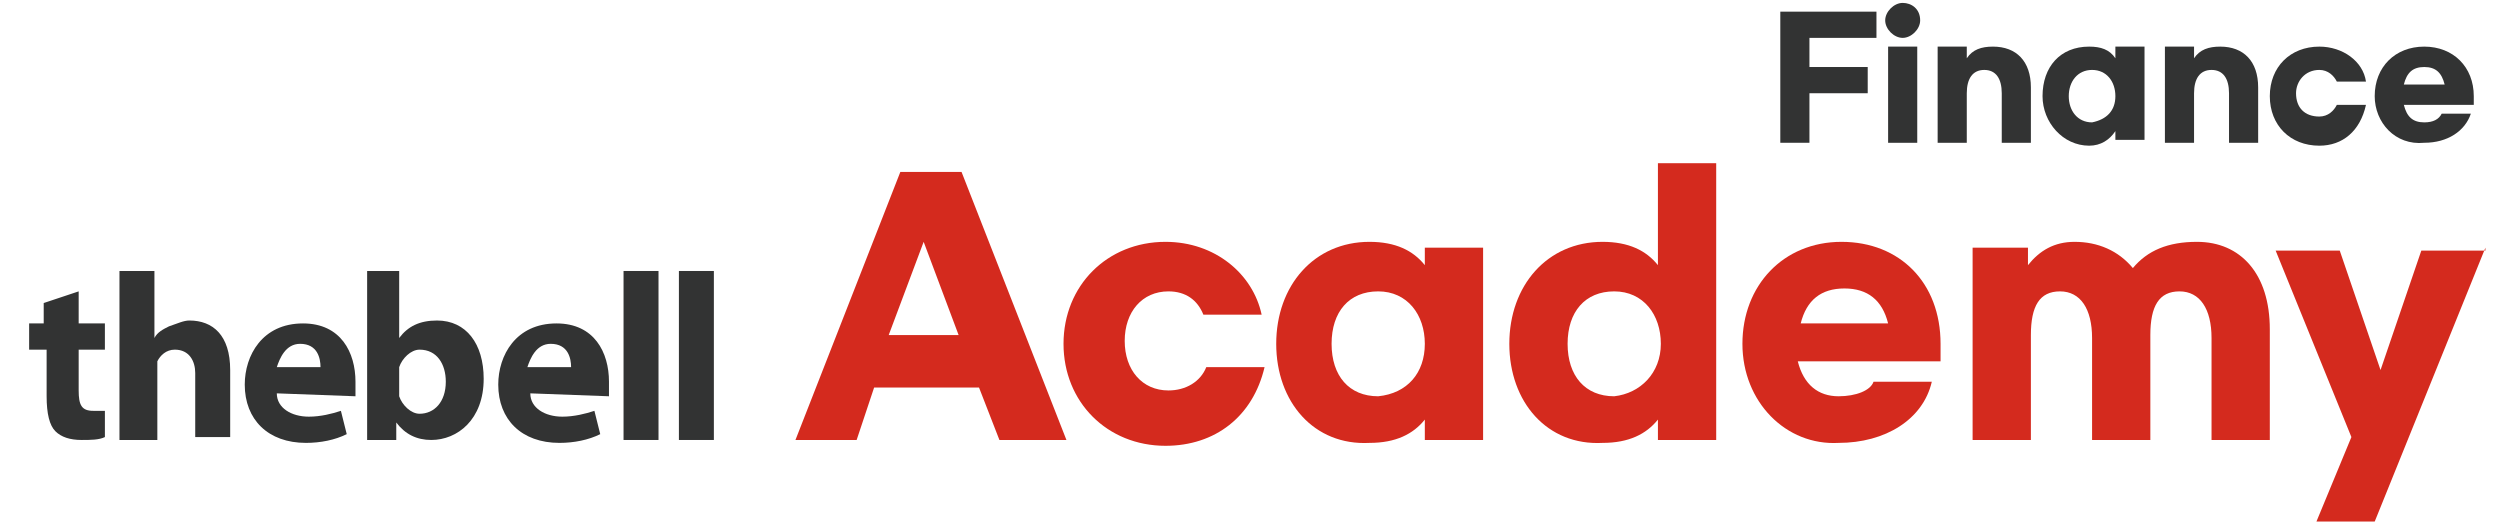
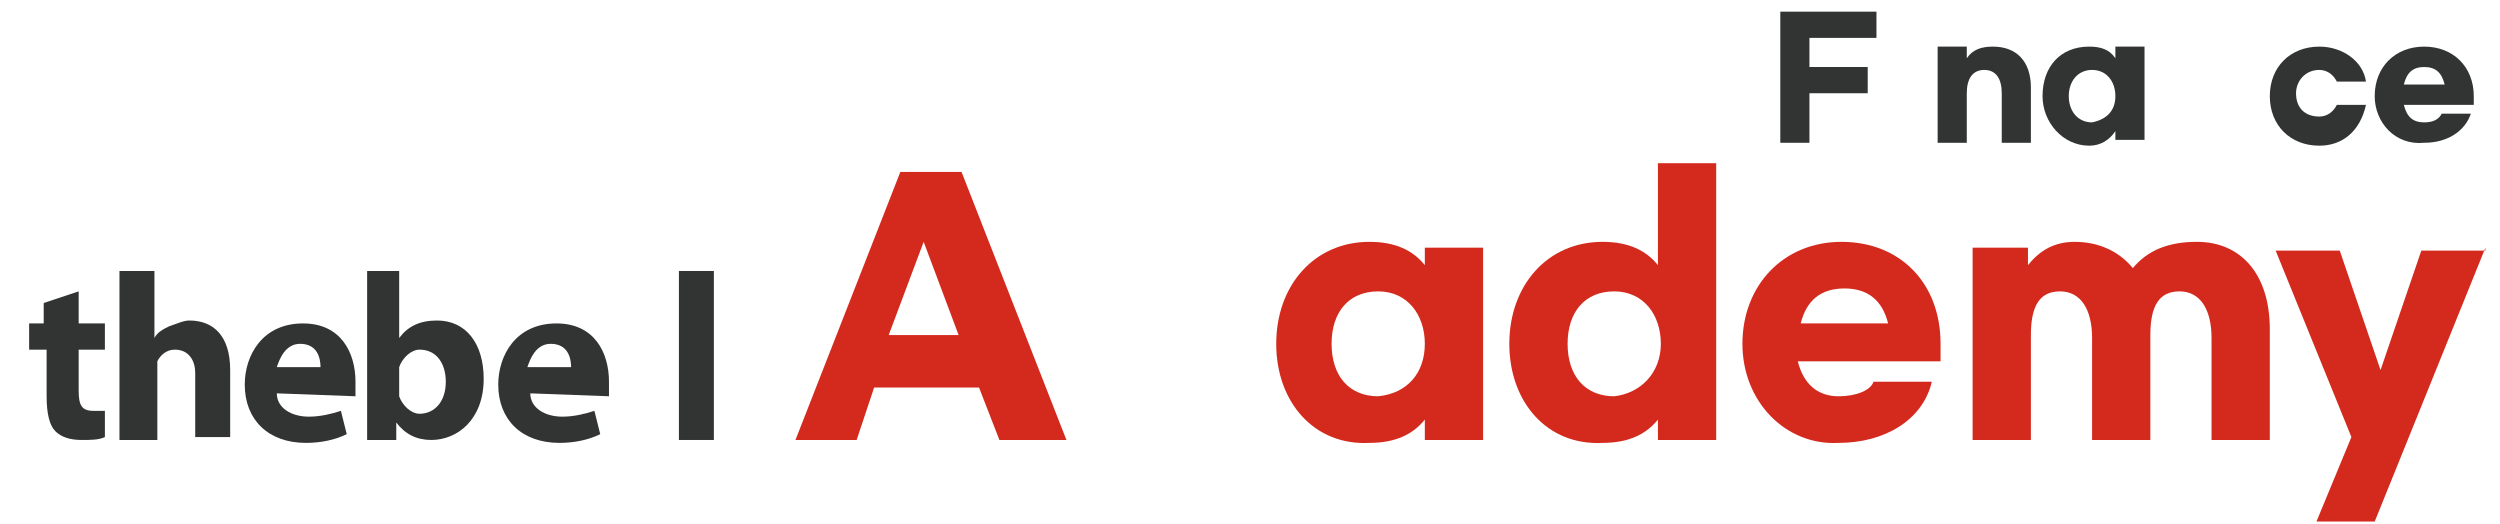
<svg xmlns="http://www.w3.org/2000/svg" version="1.1" id="레이어_1" x="0px" y="0px" viewBox="0 0 85.8 18" style="enable-background:new 0 0 85.8 18;" xml:space="preserve">
  <style type="text/css">
	.st0{fill:#323333;}
	.st1{fill:#D42A1E;}
</style>
  <g>
    <path class="st0" d="M61.1,0.4h3.3v0.9h-2.3v1h2v0.9h-2v1.7h-1V0.4z" />
-     <path class="st0" d="M65.9,0.7c0,0.3-0.3,0.6-0.6,0.6S64.7,1,64.7,0.7c0-0.3,0.3-0.6,0.6-0.6S65.9,0.3,65.9,0.7z M65.8,4.9h-1V1.6   h1V4.9z" />
    <path class="st0" d="M66.5,1.6h1V2c0.2-0.3,0.5-0.4,0.9-0.4c0.8,0,1.3,0.5,1.3,1.4v1.9h-1V3.2c0-0.5-0.2-0.8-0.6-0.8   c-0.4,0-0.6,0.3-0.6,0.8v1.7h-1V1.6z" />
    <path class="st0" d="M70.1,3.3c0-1,0.6-1.7,1.6-1.7c0.4,0,0.7,0.1,0.9,0.4V1.6h1v3.2h-1V4.5C72.4,4.8,72.1,5,71.7,5   C70.8,5,70.1,4.2,70.1,3.3z M72.6,3.3c0-0.5-0.3-0.9-0.8-0.9c-0.5,0-0.8,0.4-0.8,0.9c0,0.5,0.3,0.9,0.8,0.9   C72.3,4.1,72.6,3.8,72.6,3.3z" />
-     <path class="st0" d="M74.3,1.6h1V2c0.2-0.3,0.5-0.4,0.9-0.4c0.8,0,1.3,0.5,1.3,1.4v1.9h-1V3.2c0-0.5-0.2-0.8-0.6-0.8   c-0.4,0-0.6,0.3-0.6,0.8v1.7h-1V1.6z" />
    <path class="st0" d="M79.6,5c-1,0-1.7-0.7-1.7-1.7c0-1,0.7-1.7,1.7-1.7c0.8,0,1.5,0.5,1.6,1.2h-1c-0.1-0.2-0.3-0.4-0.6-0.4   c-0.5,0-0.8,0.4-0.8,0.8c0,0.5,0.3,0.8,0.8,0.8c0.3,0,0.5-0.2,0.6-0.4h1C81,4.5,80.4,5,79.6,5z" />
    <path class="st0" d="M81.5,3.3c0-1,0.7-1.7,1.7-1.7c1,0,1.7,0.7,1.7,1.7c0,0.1,0,0.2,0,0.3h-2.4c0.1,0.4,0.3,0.6,0.7,0.6   c0.3,0,0.5-0.1,0.6-0.3h1c-0.2,0.6-0.8,1-1.6,1C82.2,5,81.5,4.2,81.5,3.3z M83.9,2.9c-0.1-0.4-0.3-0.6-0.7-0.6   c-0.4,0-0.6,0.2-0.7,0.6H83.9z" />
  </g>
  <g>
    <path class="st1" d="M33.6,13.3H30l-0.6,1.8h-2.1l3.6-9.2h2.1l3.6,9.2h-2.3L33.6,13.3z M32.9,11.5l-1.2-3.2l-1.2,3.2H32.9z" />
-     <path class="st1" d="M40,15.3c-2,0-3.5-1.5-3.5-3.5c0-2,1.5-3.5,3.5-3.5c1.7,0,3,1.1,3.3,2.5h-2c-0.2-0.5-0.6-0.8-1.2-0.8   c-0.9,0-1.5,0.7-1.5,1.7s0.6,1.7,1.5,1.7c0.6,0,1.1-0.3,1.3-0.8h2C43,14.3,41.7,15.3,40,15.3z" />
    <path class="st1" d="M43.8,11.8c0-2,1.3-3.5,3.2-3.5c0.9,0,1.5,0.3,1.9,0.8V8.5h2v6.6h-2v-0.7c-0.4,0.5-1,0.8-1.9,0.8   C45.1,15.3,43.8,13.8,43.8,11.8z M48.9,11.8c0-1-0.6-1.8-1.6-1.8c-1,0-1.6,0.7-1.6,1.8s0.6,1.8,1.6,1.8   C48.3,13.5,48.9,12.8,48.9,11.8z" />
    <path class="st1" d="M51.8,11.8c0-2,1.3-3.5,3.2-3.5c0.9,0,1.5,0.3,1.9,0.8V5.6h2v9.5h-2v-0.7c-0.4,0.5-1,0.8-1.9,0.8   C53.1,15.3,51.8,13.8,51.8,11.8z M57,11.8c0-1-0.6-1.8-1.6-1.8c-1,0-1.6,0.7-1.6,1.8s0.6,1.8,1.6,1.8C56.3,13.5,57,12.8,57,11.8z" />
    <path class="st1" d="M59.8,11.8c0-2,1.4-3.5,3.4-3.5c2,0,3.4,1.4,3.4,3.5c0,0.2,0,0.4,0,0.6h-4.9c0.2,0.8,0.7,1.2,1.4,1.2   c0.6,0,1.1-0.2,1.2-0.5h2c-0.3,1.3-1.6,2.1-3.2,2.1C61.3,15.3,59.8,13.8,59.8,11.8z M64.8,11.1c-0.2-0.8-0.7-1.2-1.5-1.2   c-0.8,0-1.3,0.4-1.5,1.2H64.8z" />
    <path class="st1" d="M67.6,8.5h2v0.6c0.4-0.5,0.9-0.8,1.6-0.8c0.8,0,1.5,0.3,2,0.9c0.5-0.6,1.2-0.9,2.2-0.9c1.5,0,2.5,1.1,2.5,3   v3.8h-2v-3.5c0-1-0.4-1.6-1.1-1.6c-0.7,0-1,0.5-1,1.5v3.6h-2v-3.5c0-1-0.4-1.6-1.1-1.6c-0.7,0-1,0.5-1,1.5v3.6h-2V8.5z" />
    <path class="st1" d="M85.3,8.5l-3.8,9.4h-2l1.2-2.9l-2.6-6.4h2.2l1.4,4.1l1.4-4.1H85.3z" />
  </g>
  <g>
    <g>
      <path class="st0" d="M2.7,10v1.1h0.9V12H2.7v1.4c0,0.5,0.1,0.7,0.5,0.7c0.2,0,0.3,0,0.4,0l0,0.9c-0.2,0.1-0.5,0.1-0.8,0.1    c-0.4,0-0.7-0.1-0.9-0.3c-0.2-0.2-0.3-0.6-0.3-1.2V12H1v-0.9h0.5v-0.7L2.7,10z" />
    </g>
    <g>
      <path class="st0" d="M4.1,9.3h1.2v2.3h0c0.1-0.2,0.3-0.3,0.5-0.4C6.1,11.1,6.3,11,6.5,11c0.8,0,1.4,0.5,1.4,1.7v2.3H6.7v-2.2    C6.7,12.4,6.5,12,6,12c-0.3,0-0.5,0.2-0.6,0.4c0,0.1,0,0.2,0,0.3v2.4H4.1V9.3z" />
    </g>
    <g>
      <path class="st0" d="M9.5,13.5c0,0.5,0.5,0.8,1.1,0.8c0.4,0,0.8-0.1,1.1-0.2l0.2,0.8c-0.4,0.2-0.9,0.3-1.4,0.3    c-1.3,0-2.1-0.8-2.1-2c0-1,0.6-2.1,2-2.1c1.3,0,1.8,1,1.8,2c0,0.2,0,0.4,0,0.5L9.5,13.5z M11,12.6c0-0.3-0.1-0.8-0.7-0.8    c-0.5,0-0.7,0.5-0.8,0.8H11z" />
    </g>
    <g>
      <path class="st0" d="M12.5,9.3h1.2v2.3h0C14,11.2,14.4,11,15,11c1,0,1.6,0.8,1.6,2c0,1.4-0.9,2.1-1.8,2.1c-0.5,0-0.9-0.2-1.2-0.6    h0l0,0.6h-1c0-0.3,0-0.7,0-1.2V9.3z M13.7,13.4c0,0.1,0,0.2,0,0.2c0.1,0.3,0.4,0.6,0.7,0.6c0.5,0,0.9-0.4,0.9-1.1    c0-0.6-0.3-1.1-0.9-1.1c-0.3,0-0.6,0.3-0.7,0.6c0,0.1,0,0.1,0,0.2V13.4z" />
    </g>
    <g>
      <path class="st0" d="M18.2,13.5c0,0.5,0.5,0.8,1.1,0.8c0.4,0,0.8-0.1,1.1-0.2l0.2,0.8c-0.4,0.2-0.9,0.3-1.4,0.3    c-1.3,0-2.1-0.8-2.1-2c0-1,0.6-2.1,2-2.1c1.3,0,1.8,1,1.8,2c0,0.2,0,0.4,0,0.5L18.2,13.5z M19.6,12.6c0-0.3-0.1-0.8-0.7-0.8    c-0.5,0-0.7,0.5-0.8,0.8H19.6z" />
    </g>
    <g>
-       <path class="st0" d="M21.4,9.3h1.2v5.8h-1.2V9.3z" />
-     </g>
+       </g>
    <g>
      <path class="st0" d="M23.3,9.3h1.2v5.8h-1.2V9.3z" />
    </g>
  </g>
</svg>